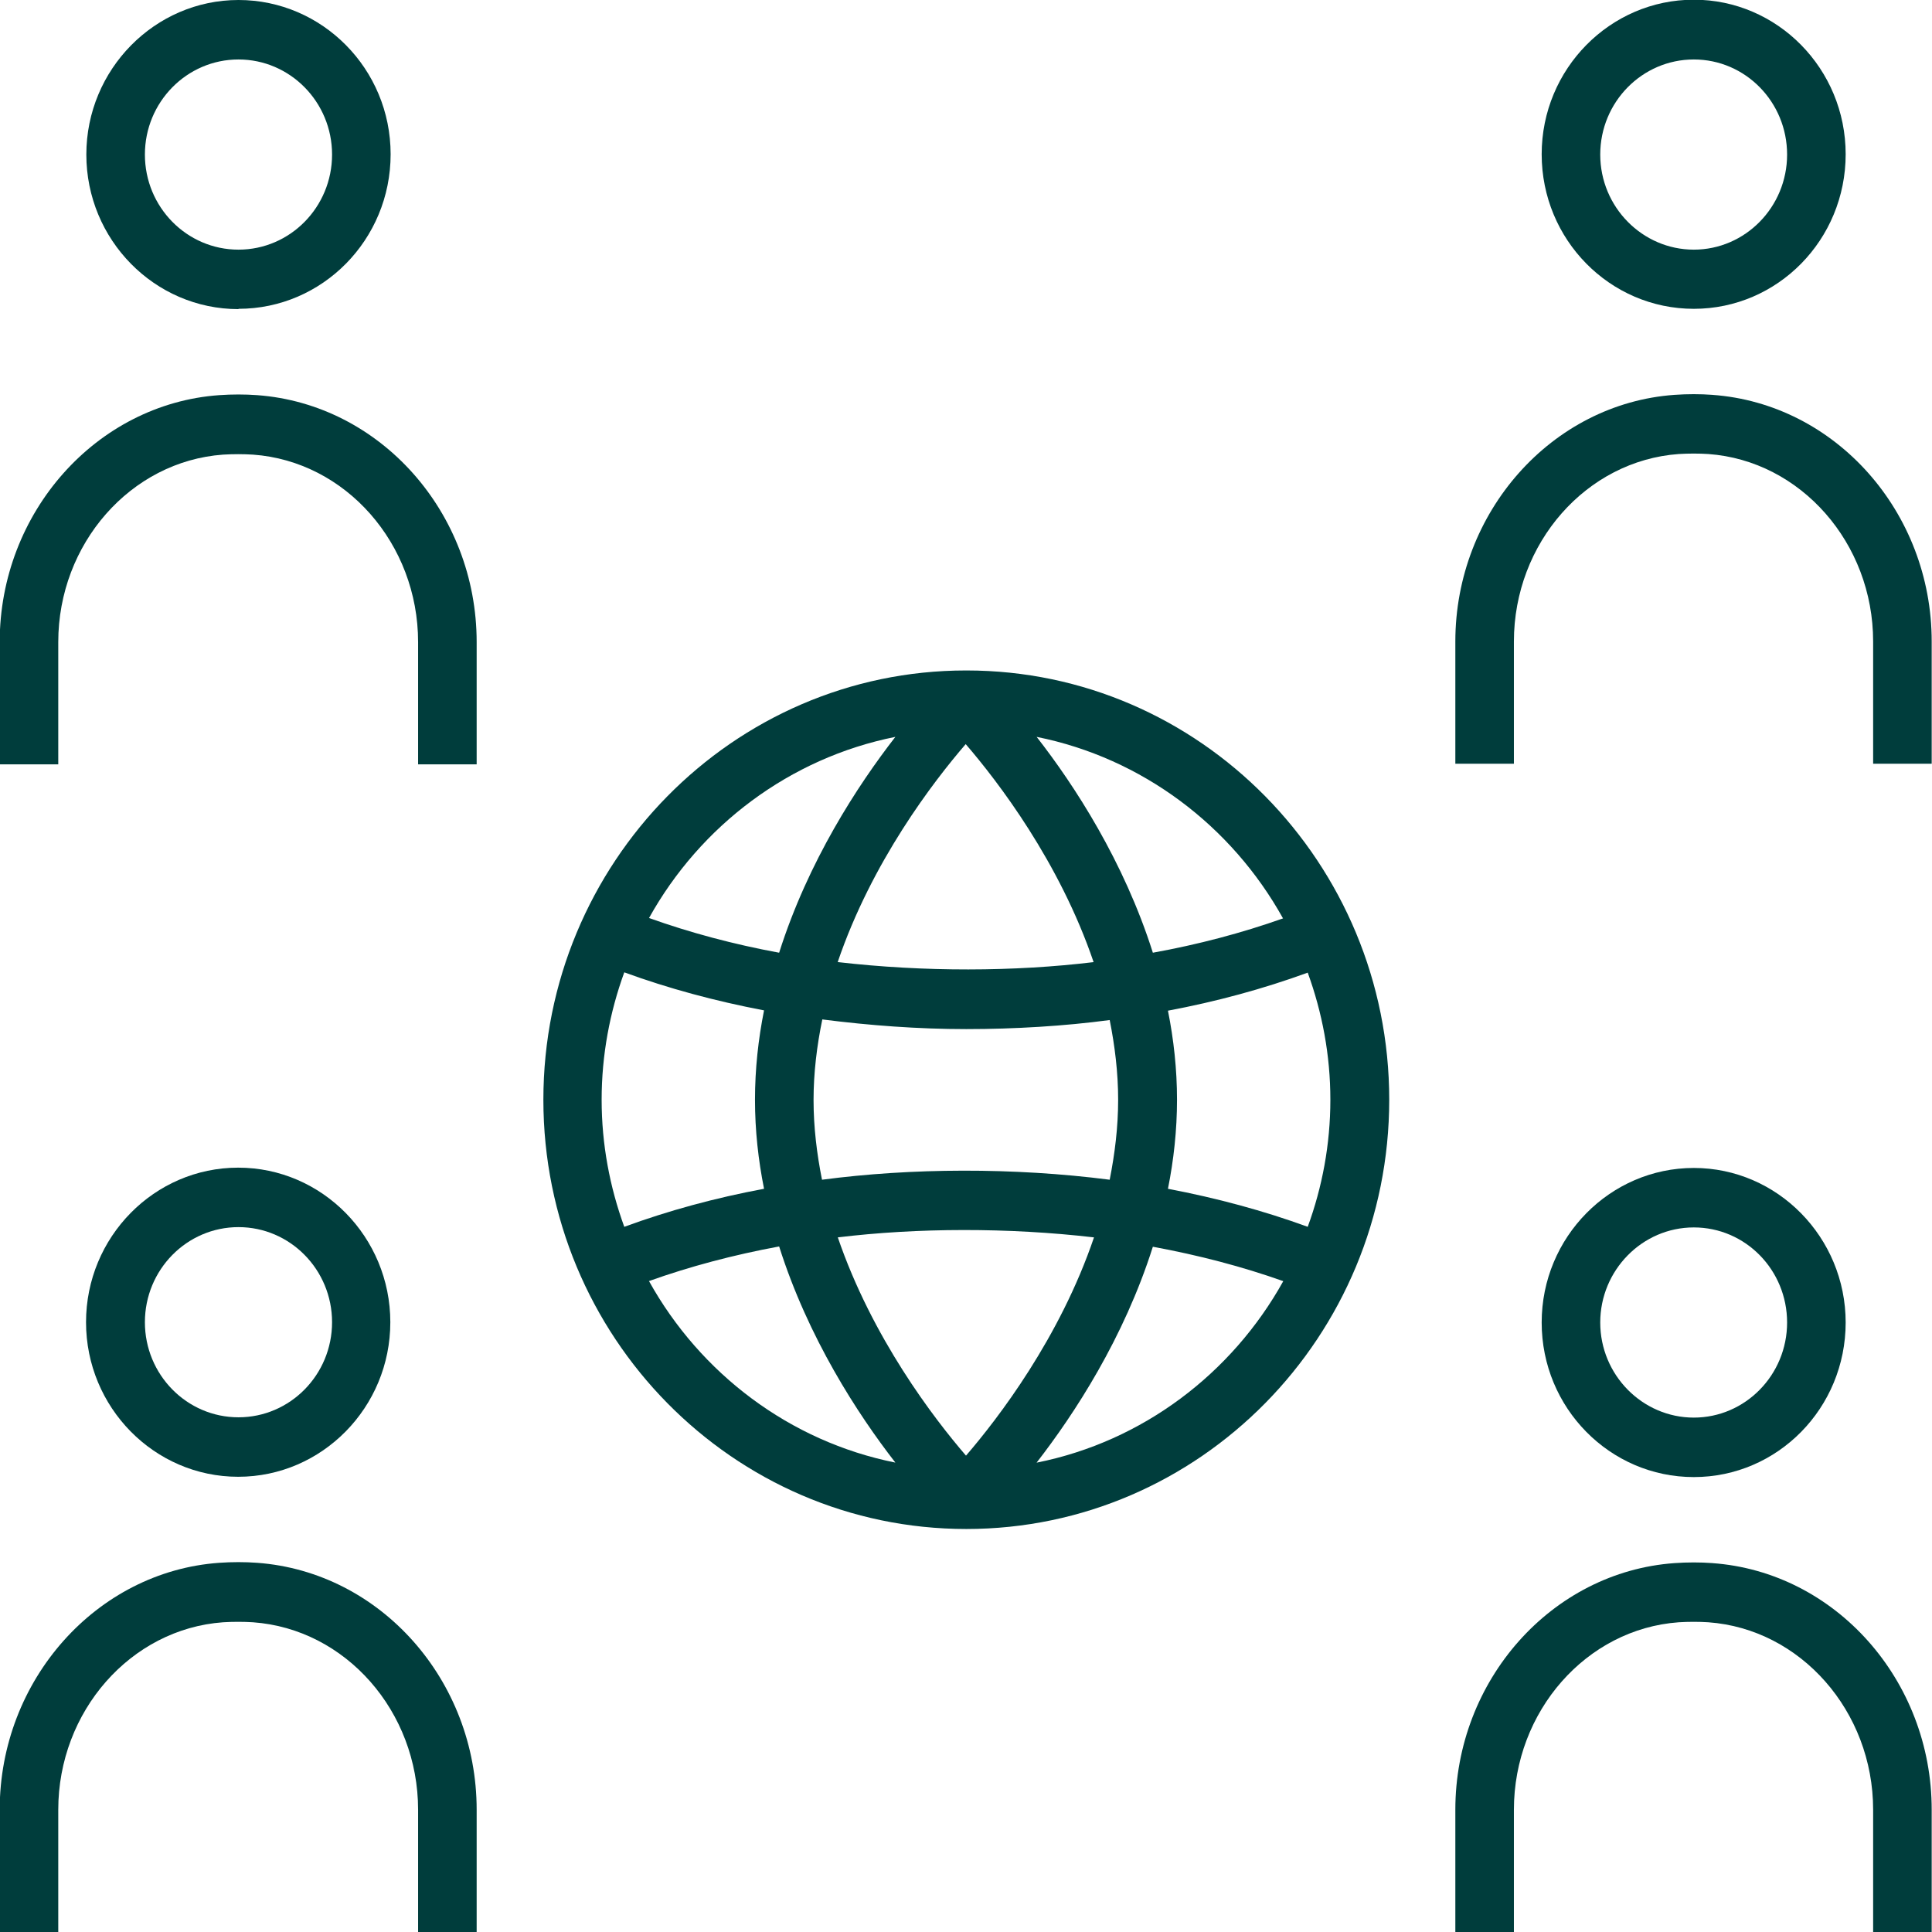
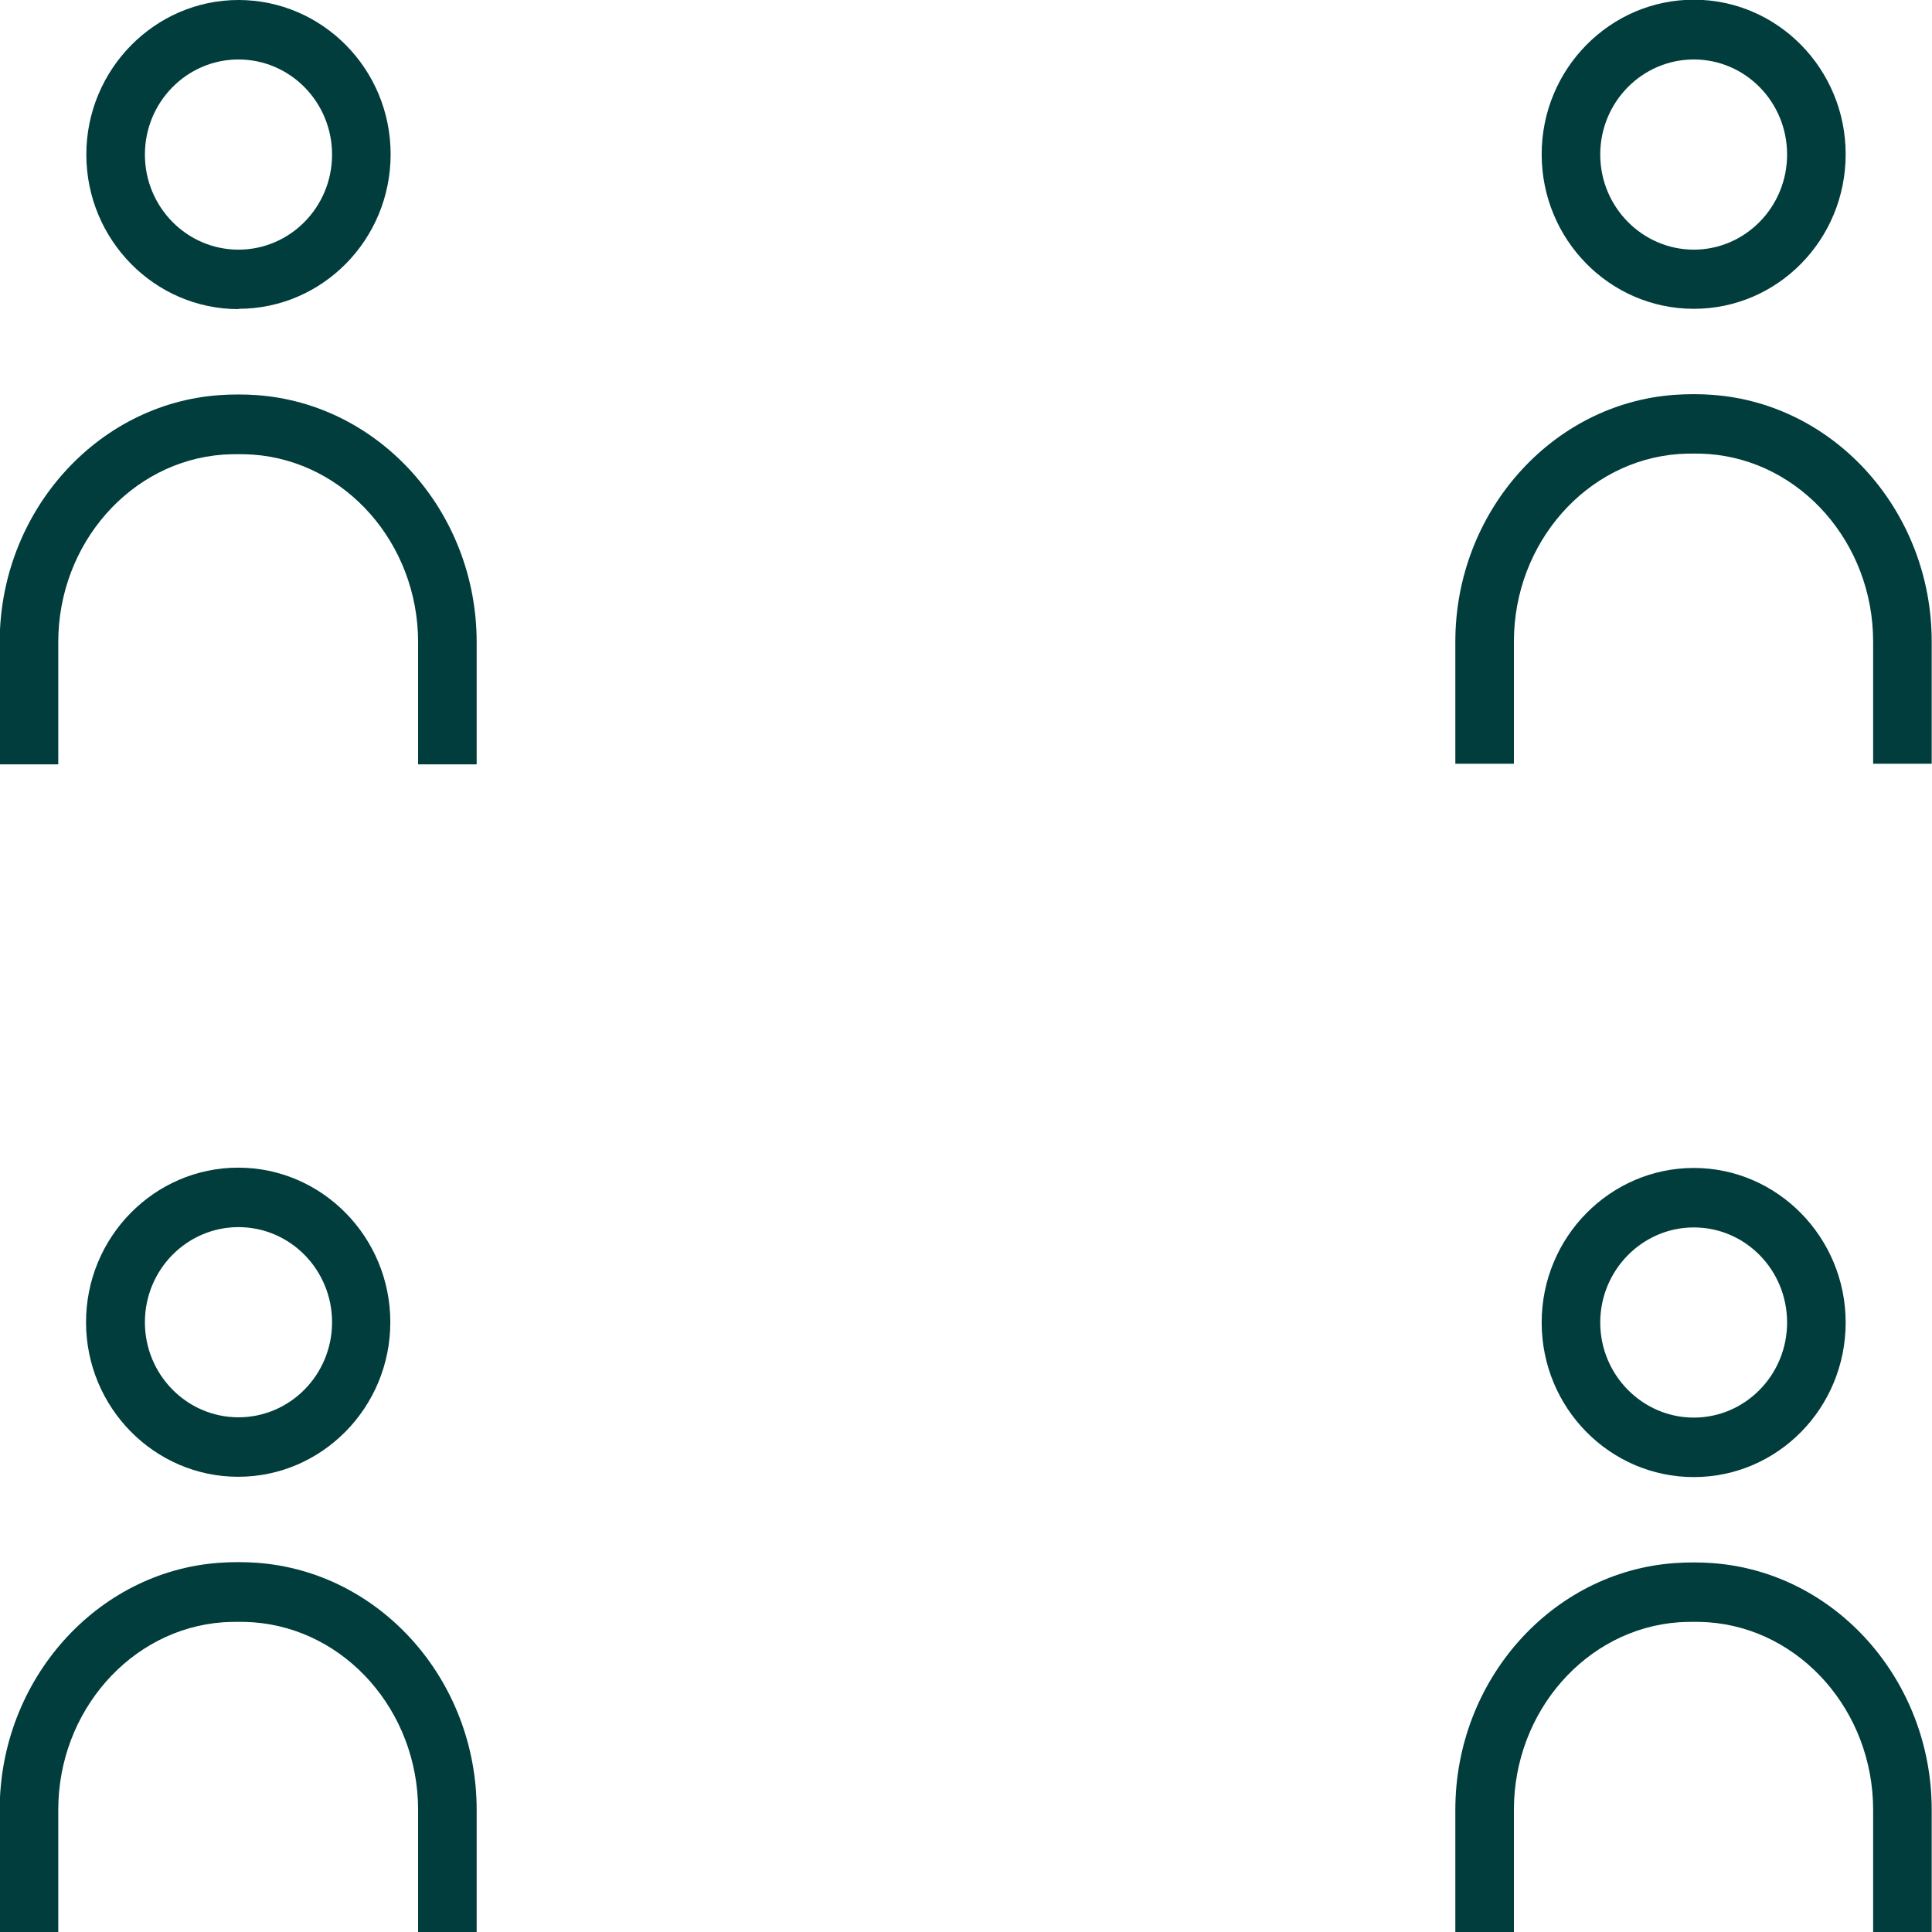
<svg xmlns="http://www.w3.org/2000/svg" id="Layer_2" data-name="Layer 2" viewBox="0 0 64 64">
  <defs>
    <style> .cls-1 { fill: #003d3c; stroke-width: 0px; } </style>
  </defs>
  <g id="Icon_Art" data-name="Icon Art">
    <g>
-       <path class="cls-1" d="M32,22.21h0c-7.72,0-14,6.38-14,14.22s6.28,14.22,14.01,14.22,14.01-6.38,14.01-14.22-6.28-14.22-14-14.22ZM42.51,30.42c-1.38.49-2.83.87-4.32,1.14-.96-3.03-2.6-5.55-3.85-7.15,3.5.7,6.46,2.95,8.16,6.01ZM44.07,36.43c0,1.48-.27,2.9-.75,4.21-1.45-.53-3-.95-4.63-1.26.19-.95.3-1.94.3-2.95s-.11-2-.3-2.95c1.6-.3,3.15-.72,4.63-1.26.48,1.32.75,2.73.75,4.21ZM27.75,40.99c2.64-.32,5.65-.33,8.49,0-1.13,3.33-3.18,6-4.24,7.23-1.06-1.23-3.11-3.9-4.25-7.24ZM19.93,36.43c0-1.48.27-2.9.75-4.22,1.45.53,3,.95,4.63,1.26-.19.95-.3,1.94-.3,2.96s.11,2,.3,2.95c-1.61.3-3.16.72-4.63,1.26-.48-1.32-.75-2.73-.75-4.21ZM36.24,31.87c-2.64.32-5.63.33-8.49,0,1.13-3.33,3.18-5.99,4.24-7.22,1.06,1.23,3.11,3.9,4.24,7.23ZM37.04,36.43c0,.91-.11,1.79-.28,2.65-3.19-.41-6.58-.39-9.53,0-.17-.85-.28-1.74-.28-2.64s.11-1.8.29-2.67c1.57.2,3.17.32,4.77.32s3.26-.1,4.75-.3c.17.85.28,1.74.28,2.64ZM29.66,24.41c-1.25,1.61-2.89,4.12-3.85,7.15-1.52-.28-2.97-.67-4.31-1.15,1.7-3.06,4.66-5.3,8.16-6ZM21.49,42.44c1.37-.49,2.81-.87,4.32-1.15.96,3.03,2.6,5.55,3.85,7.16-3.5-.7-6.46-2.95-8.16-6.01ZM34.34,48.45c1.25-1.61,2.89-4.12,3.85-7.15,1.52.28,2.97.66,4.32,1.14-1.7,3.06-4.66,5.31-8.16,6.01Z" />
      <path class="cls-1" d="M7.9,10.23c2.78,0,5.04-2.29,5.04-5.12S10.67,0,7.9,0,2.86,2.3,2.86,5.12s2.26,5.12,5.04,5.12ZM7.9,1.97c1.71,0,3.1,1.41,3.1,3.15s-1.39,3.15-3.1,3.15-3.1-1.41-3.1-3.15,1.39-3.15,3.1-3.15Z" />
      <path class="cls-1" d="M8.52,13.09c-.41-.03-.83-.03-1.26,0-4.07.29-7.27,3.89-7.27,8.18v4.05h1.94v-4.05c0-3.26,2.4-5.99,5.46-6.21.33-.02.67-.02.99,0,3.07.22,5.47,2.95,5.47,6.21v4.05h1.94v-4.05c0-4.29-3.19-7.88-7.27-8.18Z" />
      <path class="cls-1" d="M56.11,10.23c2.78,0,5.03-2.29,5.03-5.12s-2.26-5.12-5.03-5.12-5.04,2.29-5.04,5.12,2.26,5.12,5.04,5.12ZM56.11,1.97c1.71,0,3.09,1.41,3.09,3.15s-1.39,3.15-3.09,3.15-3.1-1.41-3.1-3.15,1.39-3.15,3.1-3.15Z" />
      <path class="cls-1" d="M56.73,13.08c-.41-.03-.83-.03-1.26,0-4.07.29-7.26,3.89-7.26,8.17v4.05h1.94v-4.05c0-3.26,2.4-5.99,5.46-6.21.33-.02.67-.02.98,0,3.06.22,5.46,2.95,5.46,6.21v4.05h1.94v-4.05c0-4.29-3.19-7.88-7.27-8.17Z" />
      <path class="cls-1" d="M12.93,43.8c0-2.82-2.26-5.12-5.04-5.12s-5.04,2.3-5.04,5.12,2.26,5.12,5.04,5.12,5.04-2.3,5.04-5.12ZM4.8,43.8c0-1.74,1.39-3.15,3.1-3.15s3.1,1.41,3.1,3.15-1.39,3.15-3.1,3.15-3.1-1.41-3.1-3.15Z" />
      <path class="cls-1" d="M8.52,51.77c-.41-.03-.83-.03-1.26,0-4.07.29-7.27,3.89-7.27,8.18v4.05h1.94v-4.05c0-3.26,2.4-5.99,5.46-6.21.33-.02.67-.02.99,0,3.07.22,5.47,2.95,5.47,6.21v4.05h1.94v-4.05c0-4.29-3.19-7.88-7.27-8.18Z" />
      <path class="cls-1" d="M61.14,43.81c0-2.82-2.26-5.12-5.03-5.12s-5.04,2.29-5.04,5.12,2.26,5.12,5.04,5.12,5.03-2.29,5.03-5.12ZM53.01,43.81c0-1.73,1.39-3.15,3.1-3.15s3.09,1.41,3.09,3.15-1.39,3.15-3.09,3.15-3.1-1.41-3.1-3.15Z" />
      <path class="cls-1" d="M56.73,51.78c-.41-.03-.83-.03-1.26,0-4.07.29-7.26,3.88-7.26,8.17v4.05h1.94v-4.05c0-3.26,2.4-5.99,5.46-6.21.33-.02.67-.02.98,0,3.06.22,5.46,2.95,5.46,6.21v4.05h1.94v-4.05c0-4.29-3.19-7.88-7.27-8.17Z" />
    </g>
  </g>
</svg>